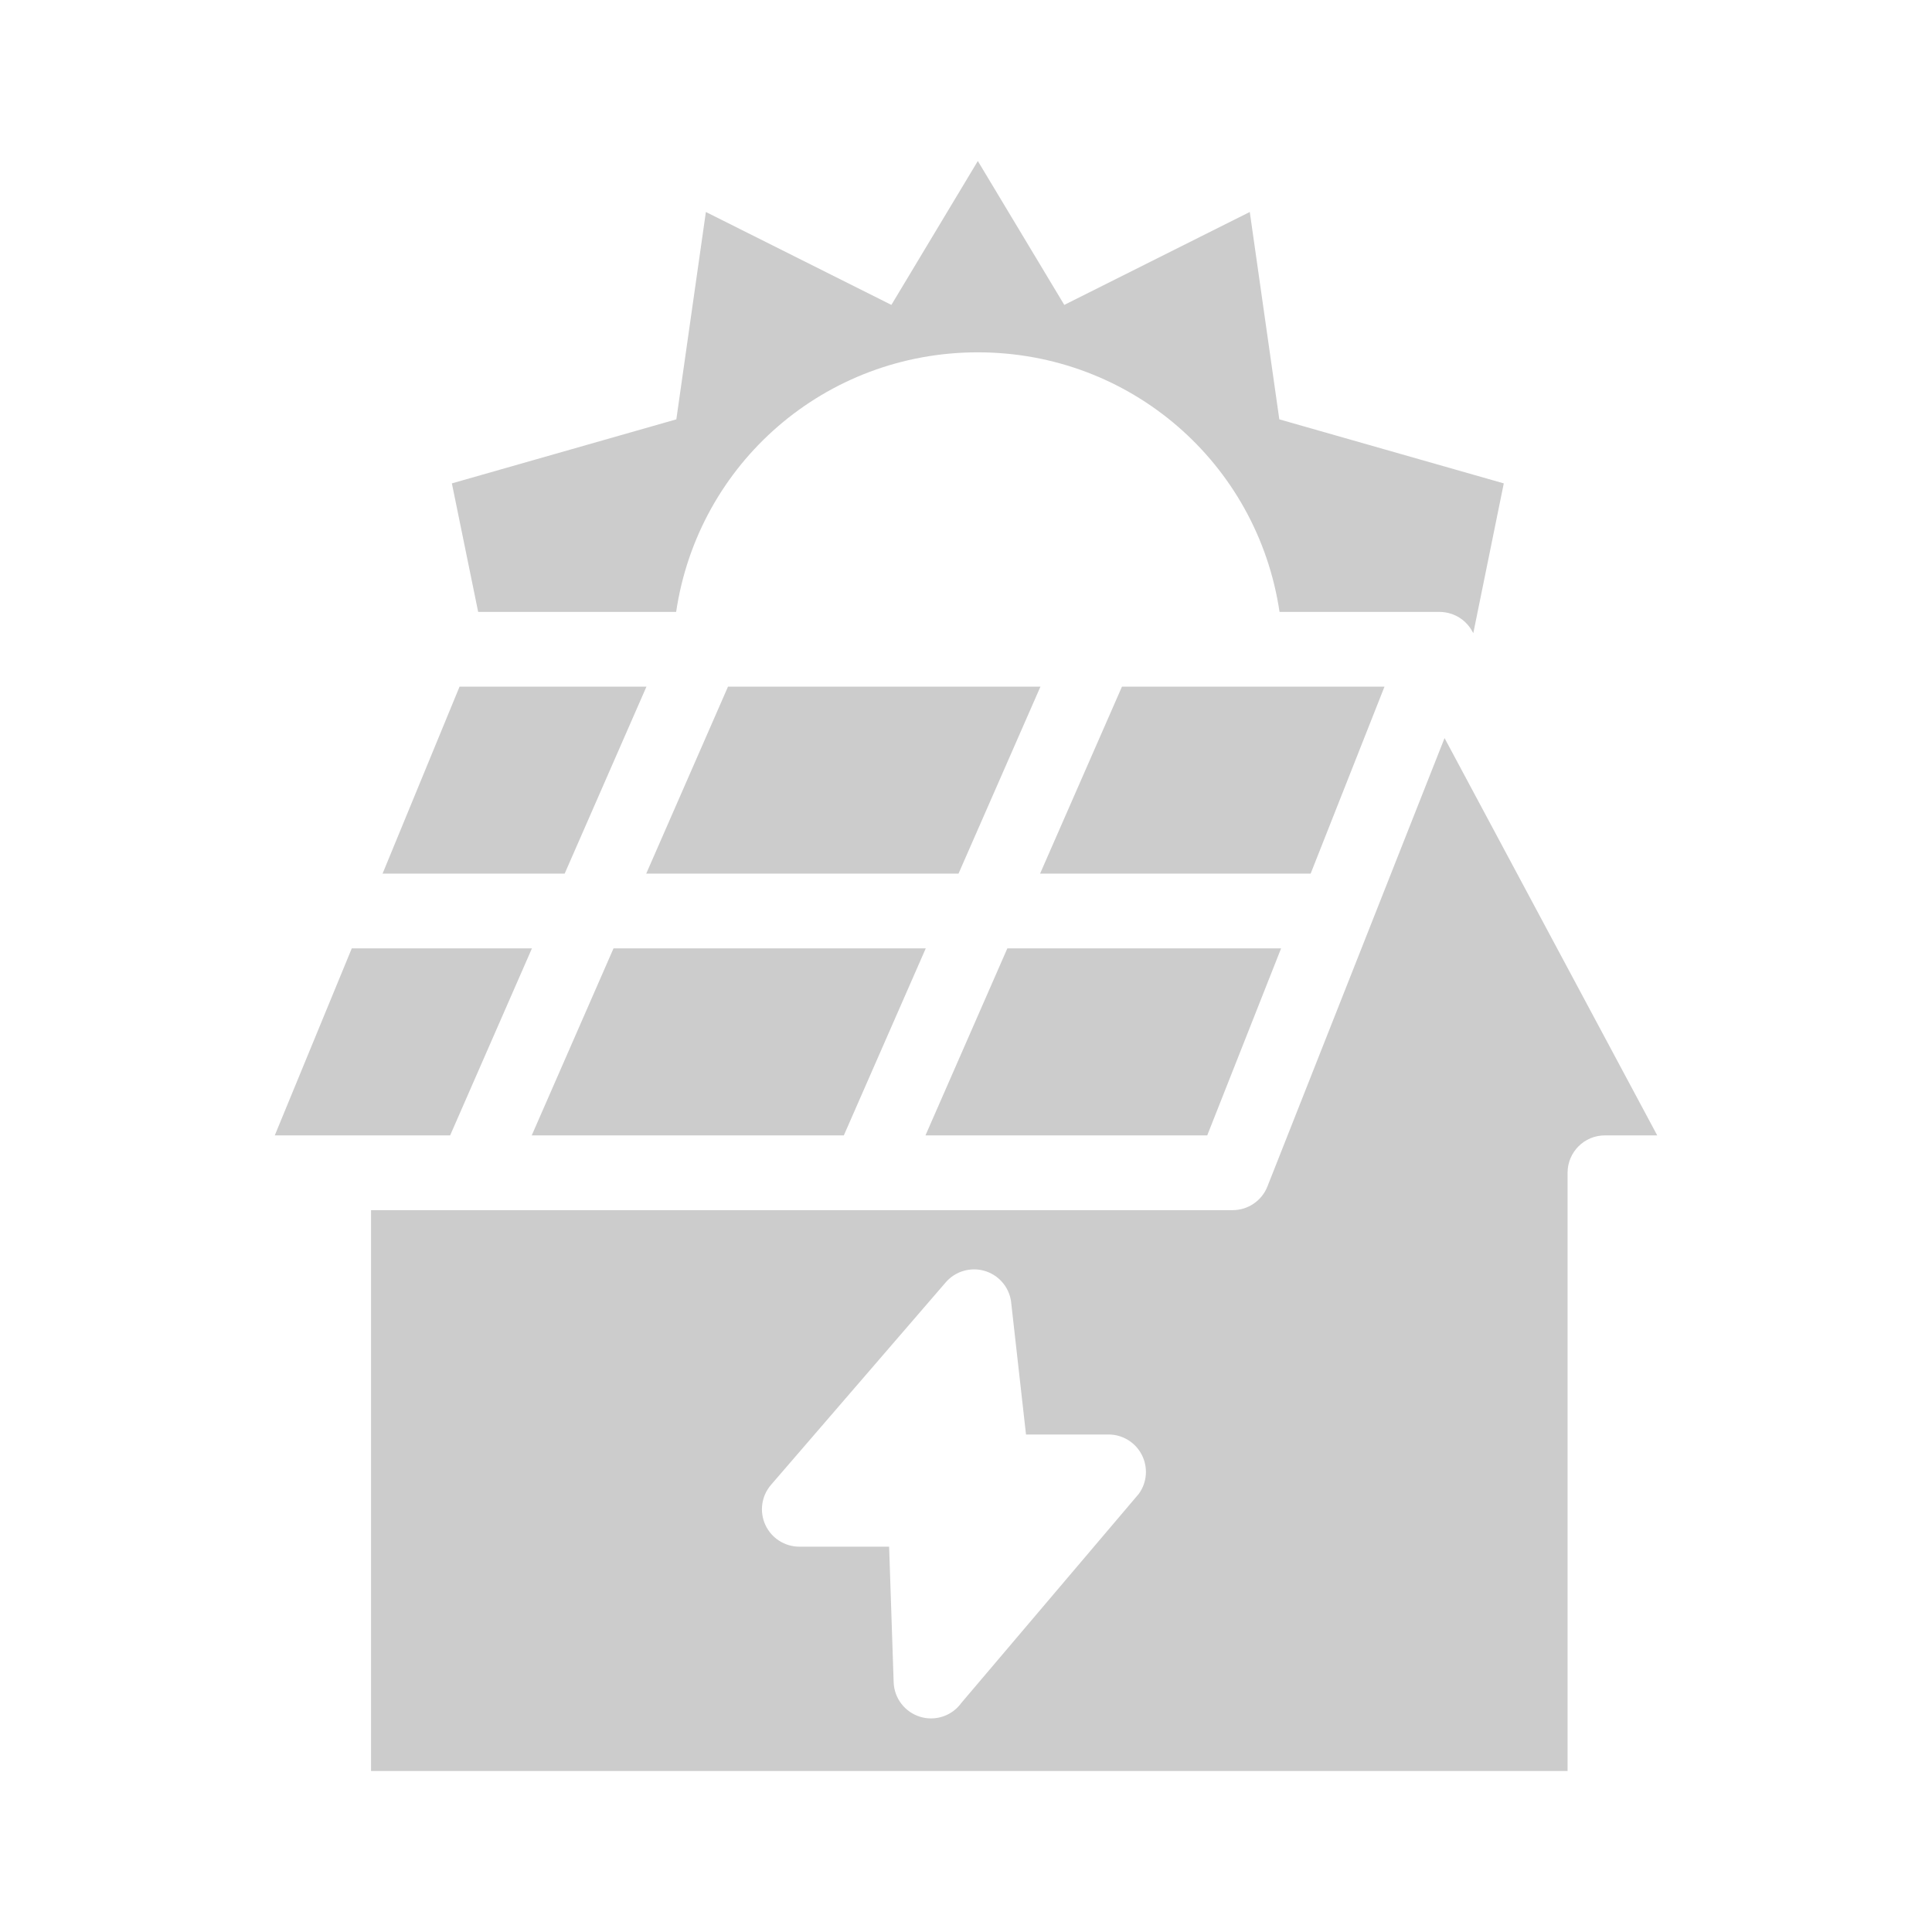
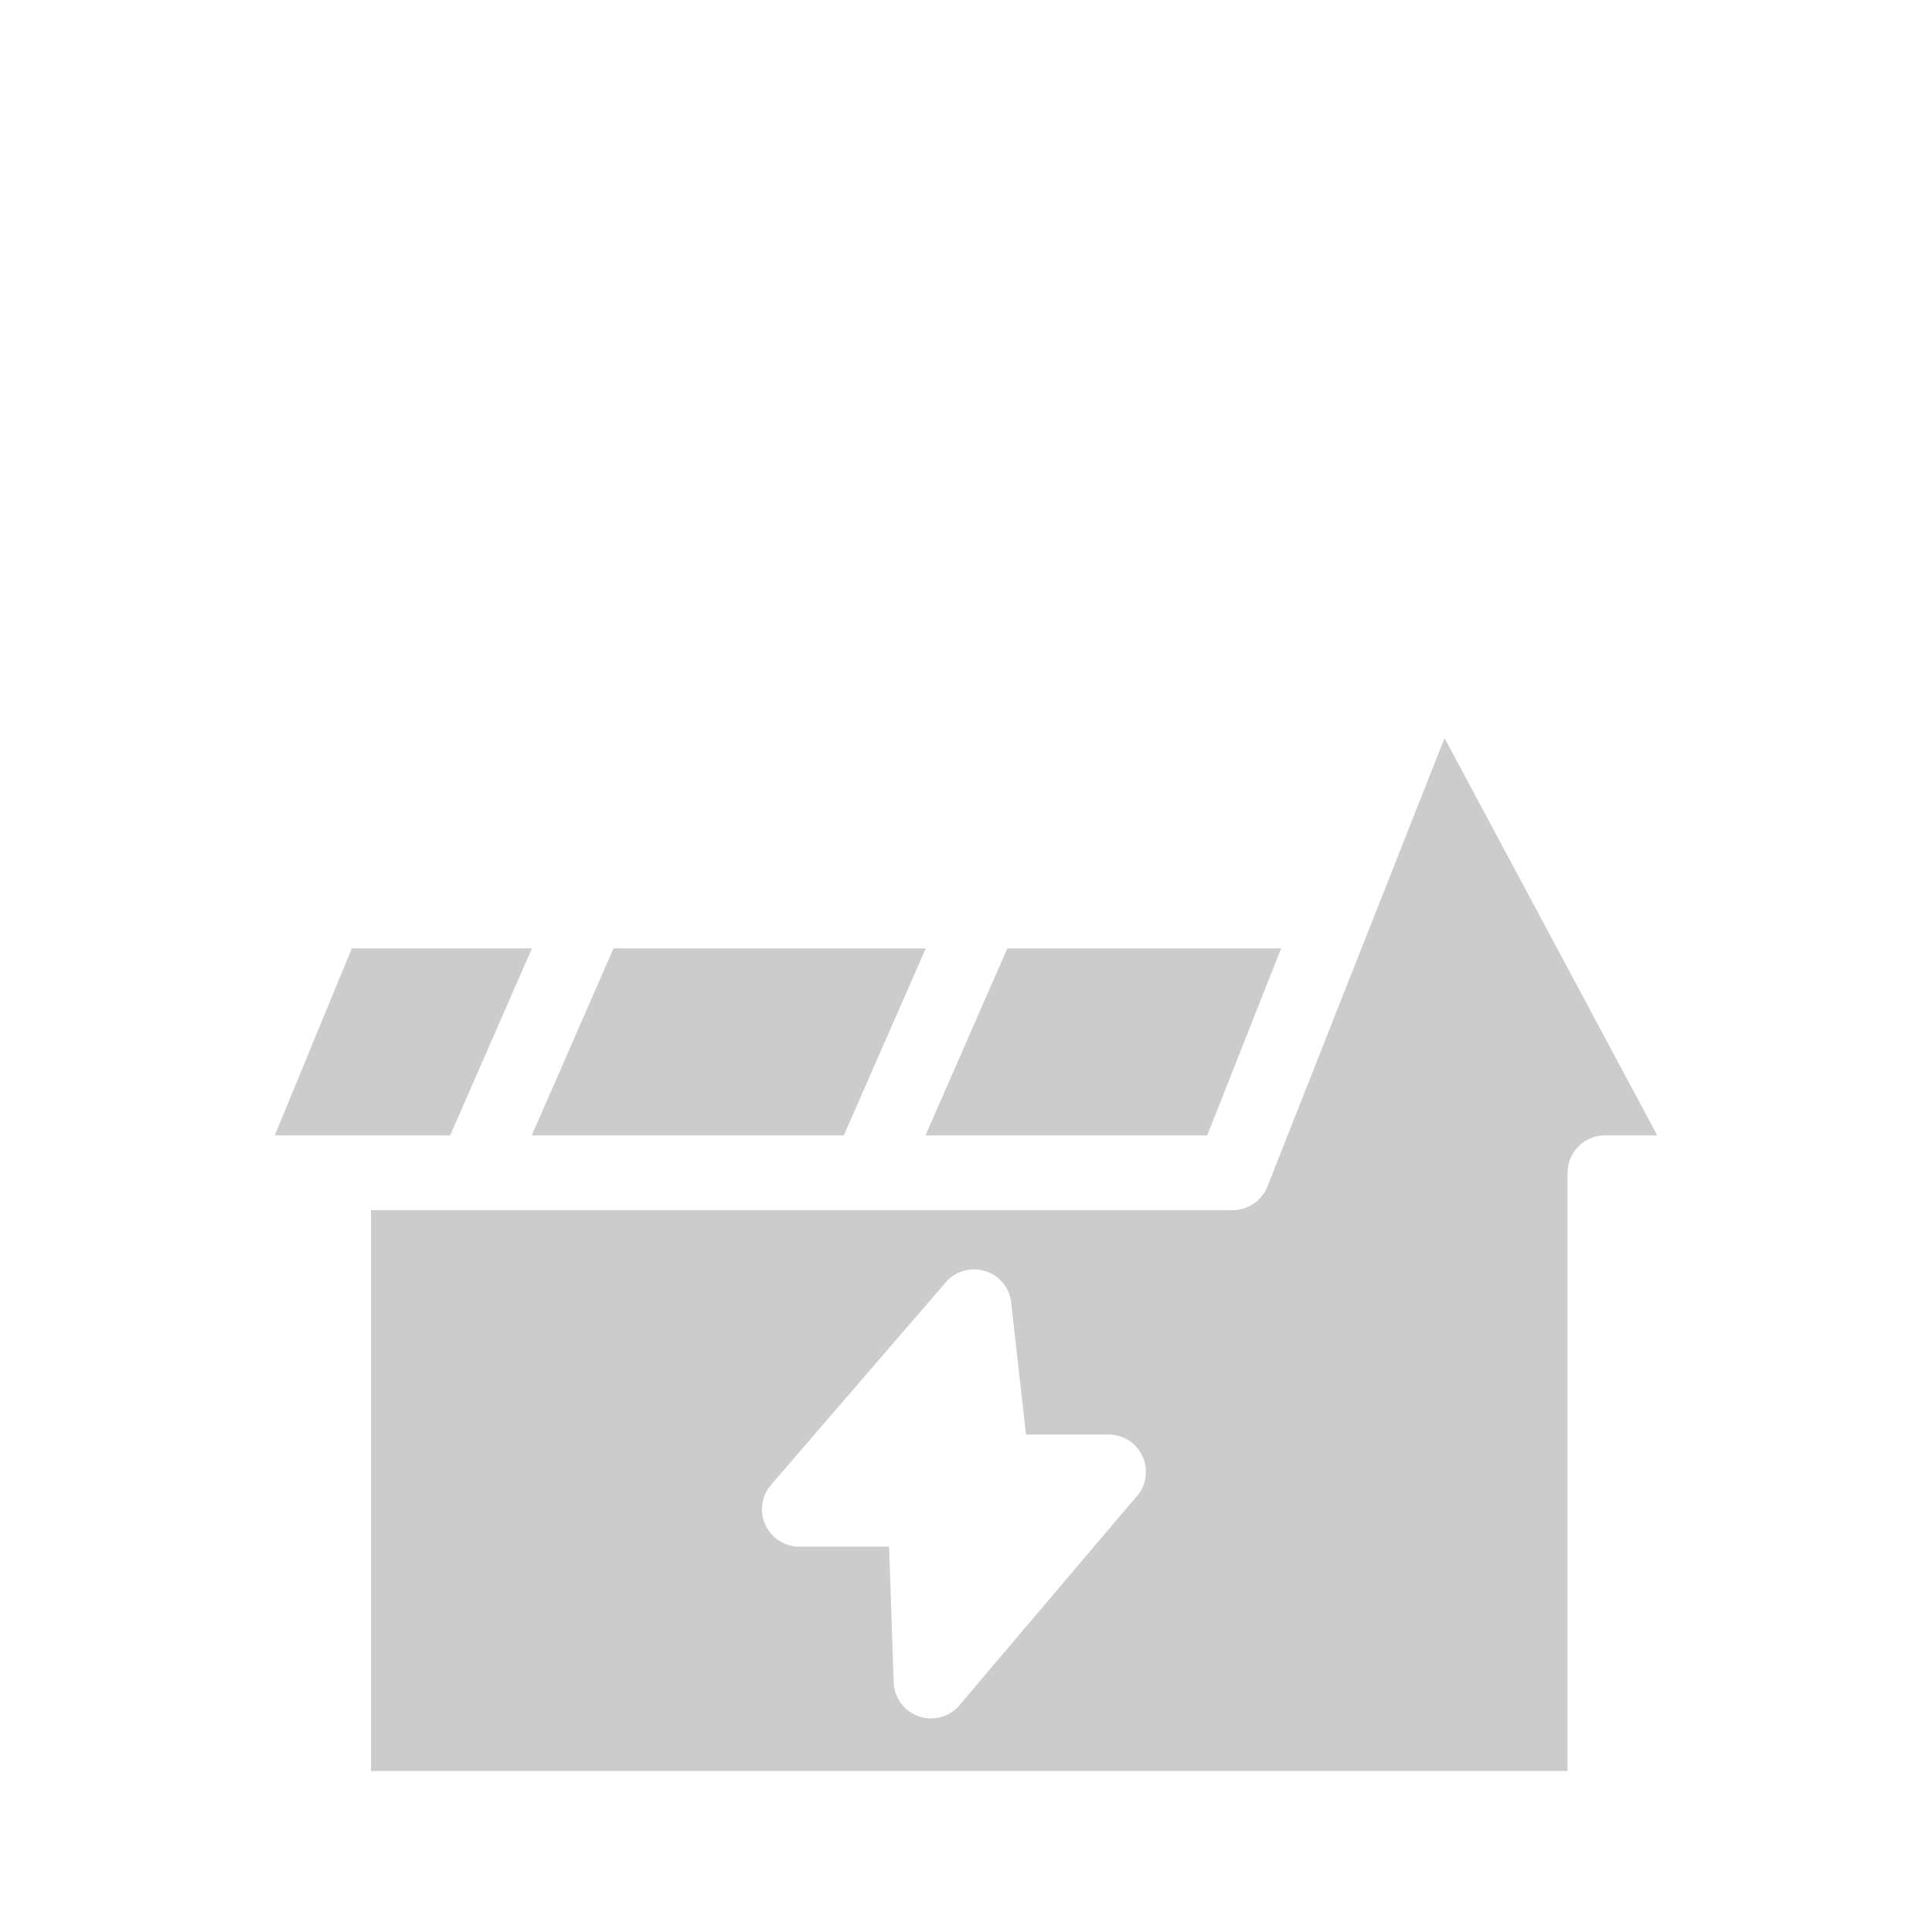
<svg xmlns="http://www.w3.org/2000/svg" xml:space="preserve" width="10.583mm" height="10.583mm" version="1.1" style="shape-rendering:geometricPrecision; text-rendering:geometricPrecision; image-rendering:optimizeQuality; fill-rule:evenodd; clip-rule:evenodd" viewBox="0 0 1058.32 1058.32">
  <defs>
    <style type="text/css">
   
    .fil0 {fill:none}
    .fil1 {fill:#CCCCCC;fill-rule:nonzero}
   
  </style>
  </defs>
  <g id="Capa_x0020_1">
-     <rect class="fil0" width="1058.32" height="1058.32" />
    <g id="_2139504438464">
      <g>
        <polygon class="fil1" points="462.24,621.94 507.11,519.52 336.07,519.52 291.28,621.94 " />
-         <polygon class="fil1" points="525.06,478.56 569.93,376.15 398.78,376.15 353.99,478.56 " />
-         <path class="fil1" d="M370.38 335.18c12.12,-81.55 81.72,-142.18 165.26,-142.18 83.52,0 153.12,60.62 165.27,142.18l87.13 0c2.38,0 4.82,0.3 7.2,1.14 0.42,0.14 0.82,0.3 1.24,0.48 4.53,1.91 8.01,5.26 10.15,9.3l0.41 0.77 16.71 -82.08 -122.96 -35.08 -16.18 -113.59 -101.61 50.9 -47.36 -78.82 -47.35 78.82 -101.62 -50.9 -16.18 113.59 -122.96 35.08 14.4 70.39 108.45 0z" />
        <polygon class="fil1" points="661.31,621.94 701.76,519.52 551.8,519.52 506.96,621.94 " />
-         <polygon class="fil1" points="309.31,478.56 354.11,376.15 251.73,376.15 209.56,478.56 " />
-         <polygon class="fil1" points="614.59,376.15 569.74,478.56 717.95,478.56 758.4,376.15 " />
        <path class="fil1" d="M694.27 649.94c-3.08,7.82 -10.64,12.96 -19.04,12.96l-471.98 0 0 307.24 655.44 0 0 -327.72c0,-11.31 9.16,-20.48 20.49,-20.48l28.62 0 -116.5 -217.63 -97.03 245.63zm-70.41 168.31l-97.23 114.56c-3.92,5.44 -10.15,8.51 -16.62,8.51 -1.99,0 -3.99,-0.29 -5.96,-0.89 -8.38,-2.55 -14.23,-10.15 -14.52,-18.92l-2.48 -74.27 -49.19 0c-8.01,0 -15.28,-4.67 -18.62,-11.95 -3.34,-7.29 -2.12,-15.84 3.11,-21.91l95.72 -110.94c5.22,-6.05 13.49,-8.49 21.14,-6.31 7.67,2.19 13.38,8.64 14.6,16.53l8.22 73.14 45.21 0c7.68,0 14.72,4.3 18.22,11.14 3.52,6.84 2.9,15.07 -1.6,21.31z" />
        <polygon class="fil1" points="246.58,621.94 291.38,519.52 192.69,519.52 150.52,621.94 182.76,621.94 " />
      </g>
    </g>
  </g>
</svg>